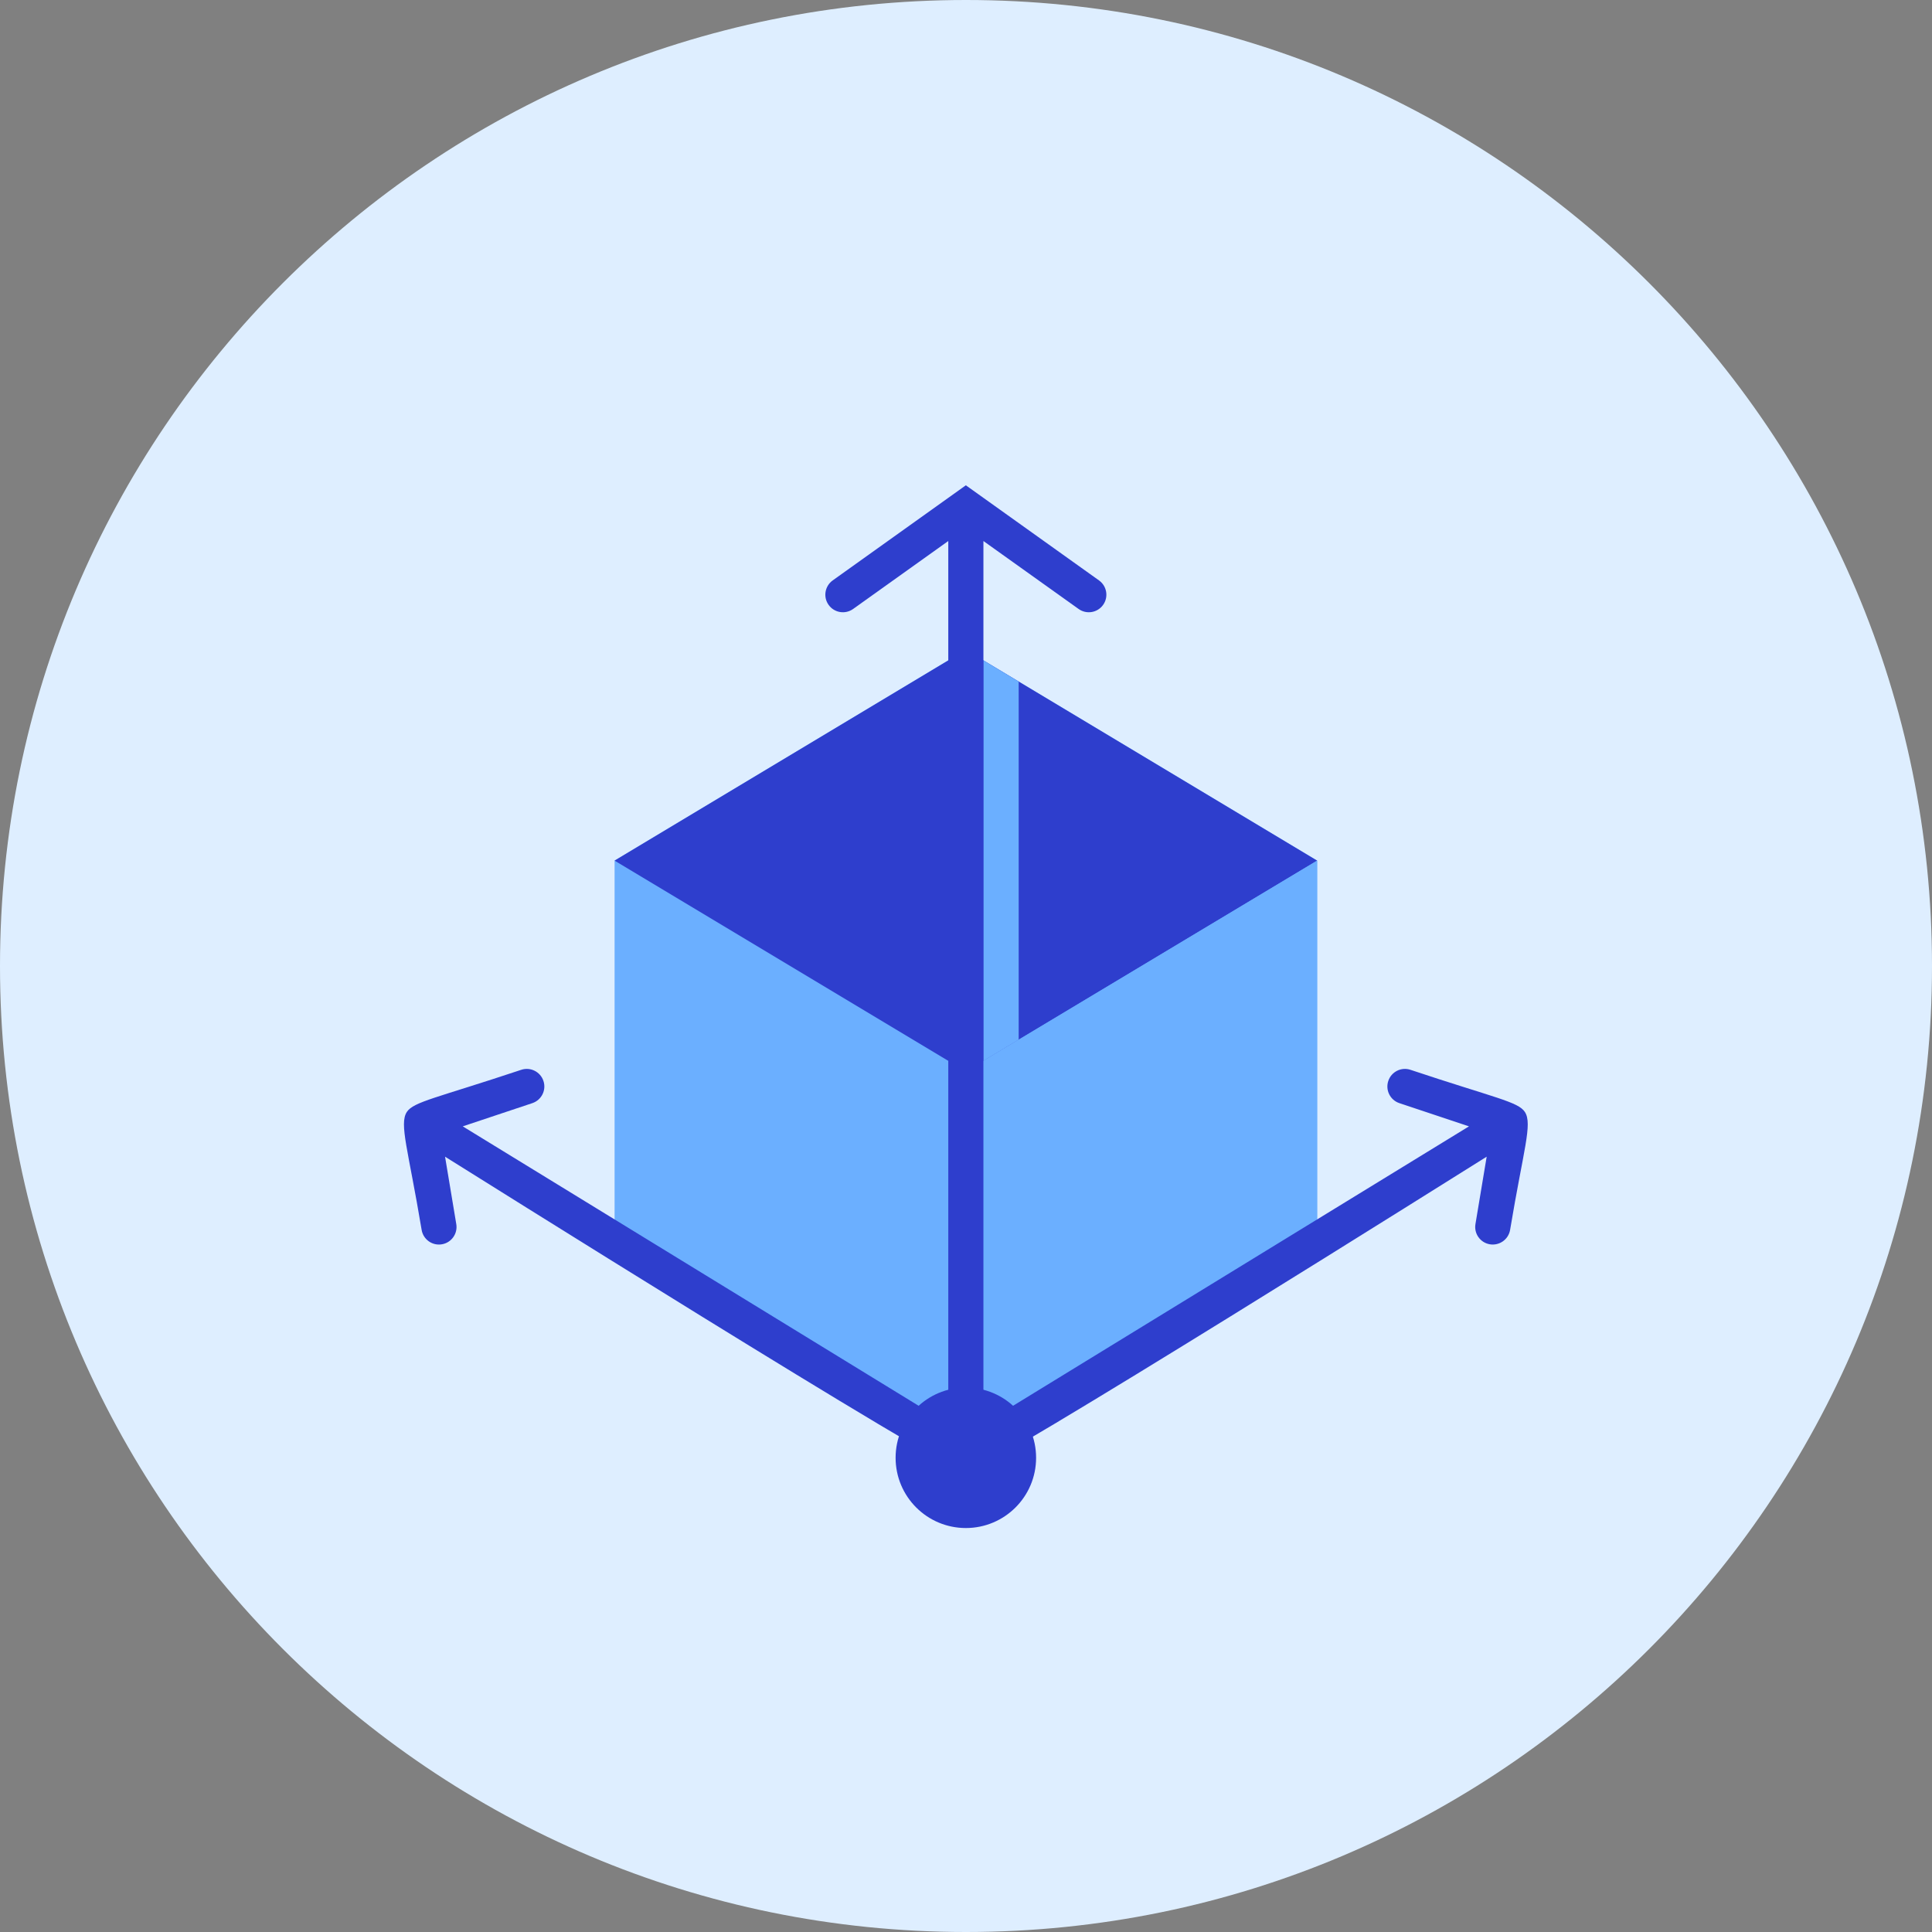
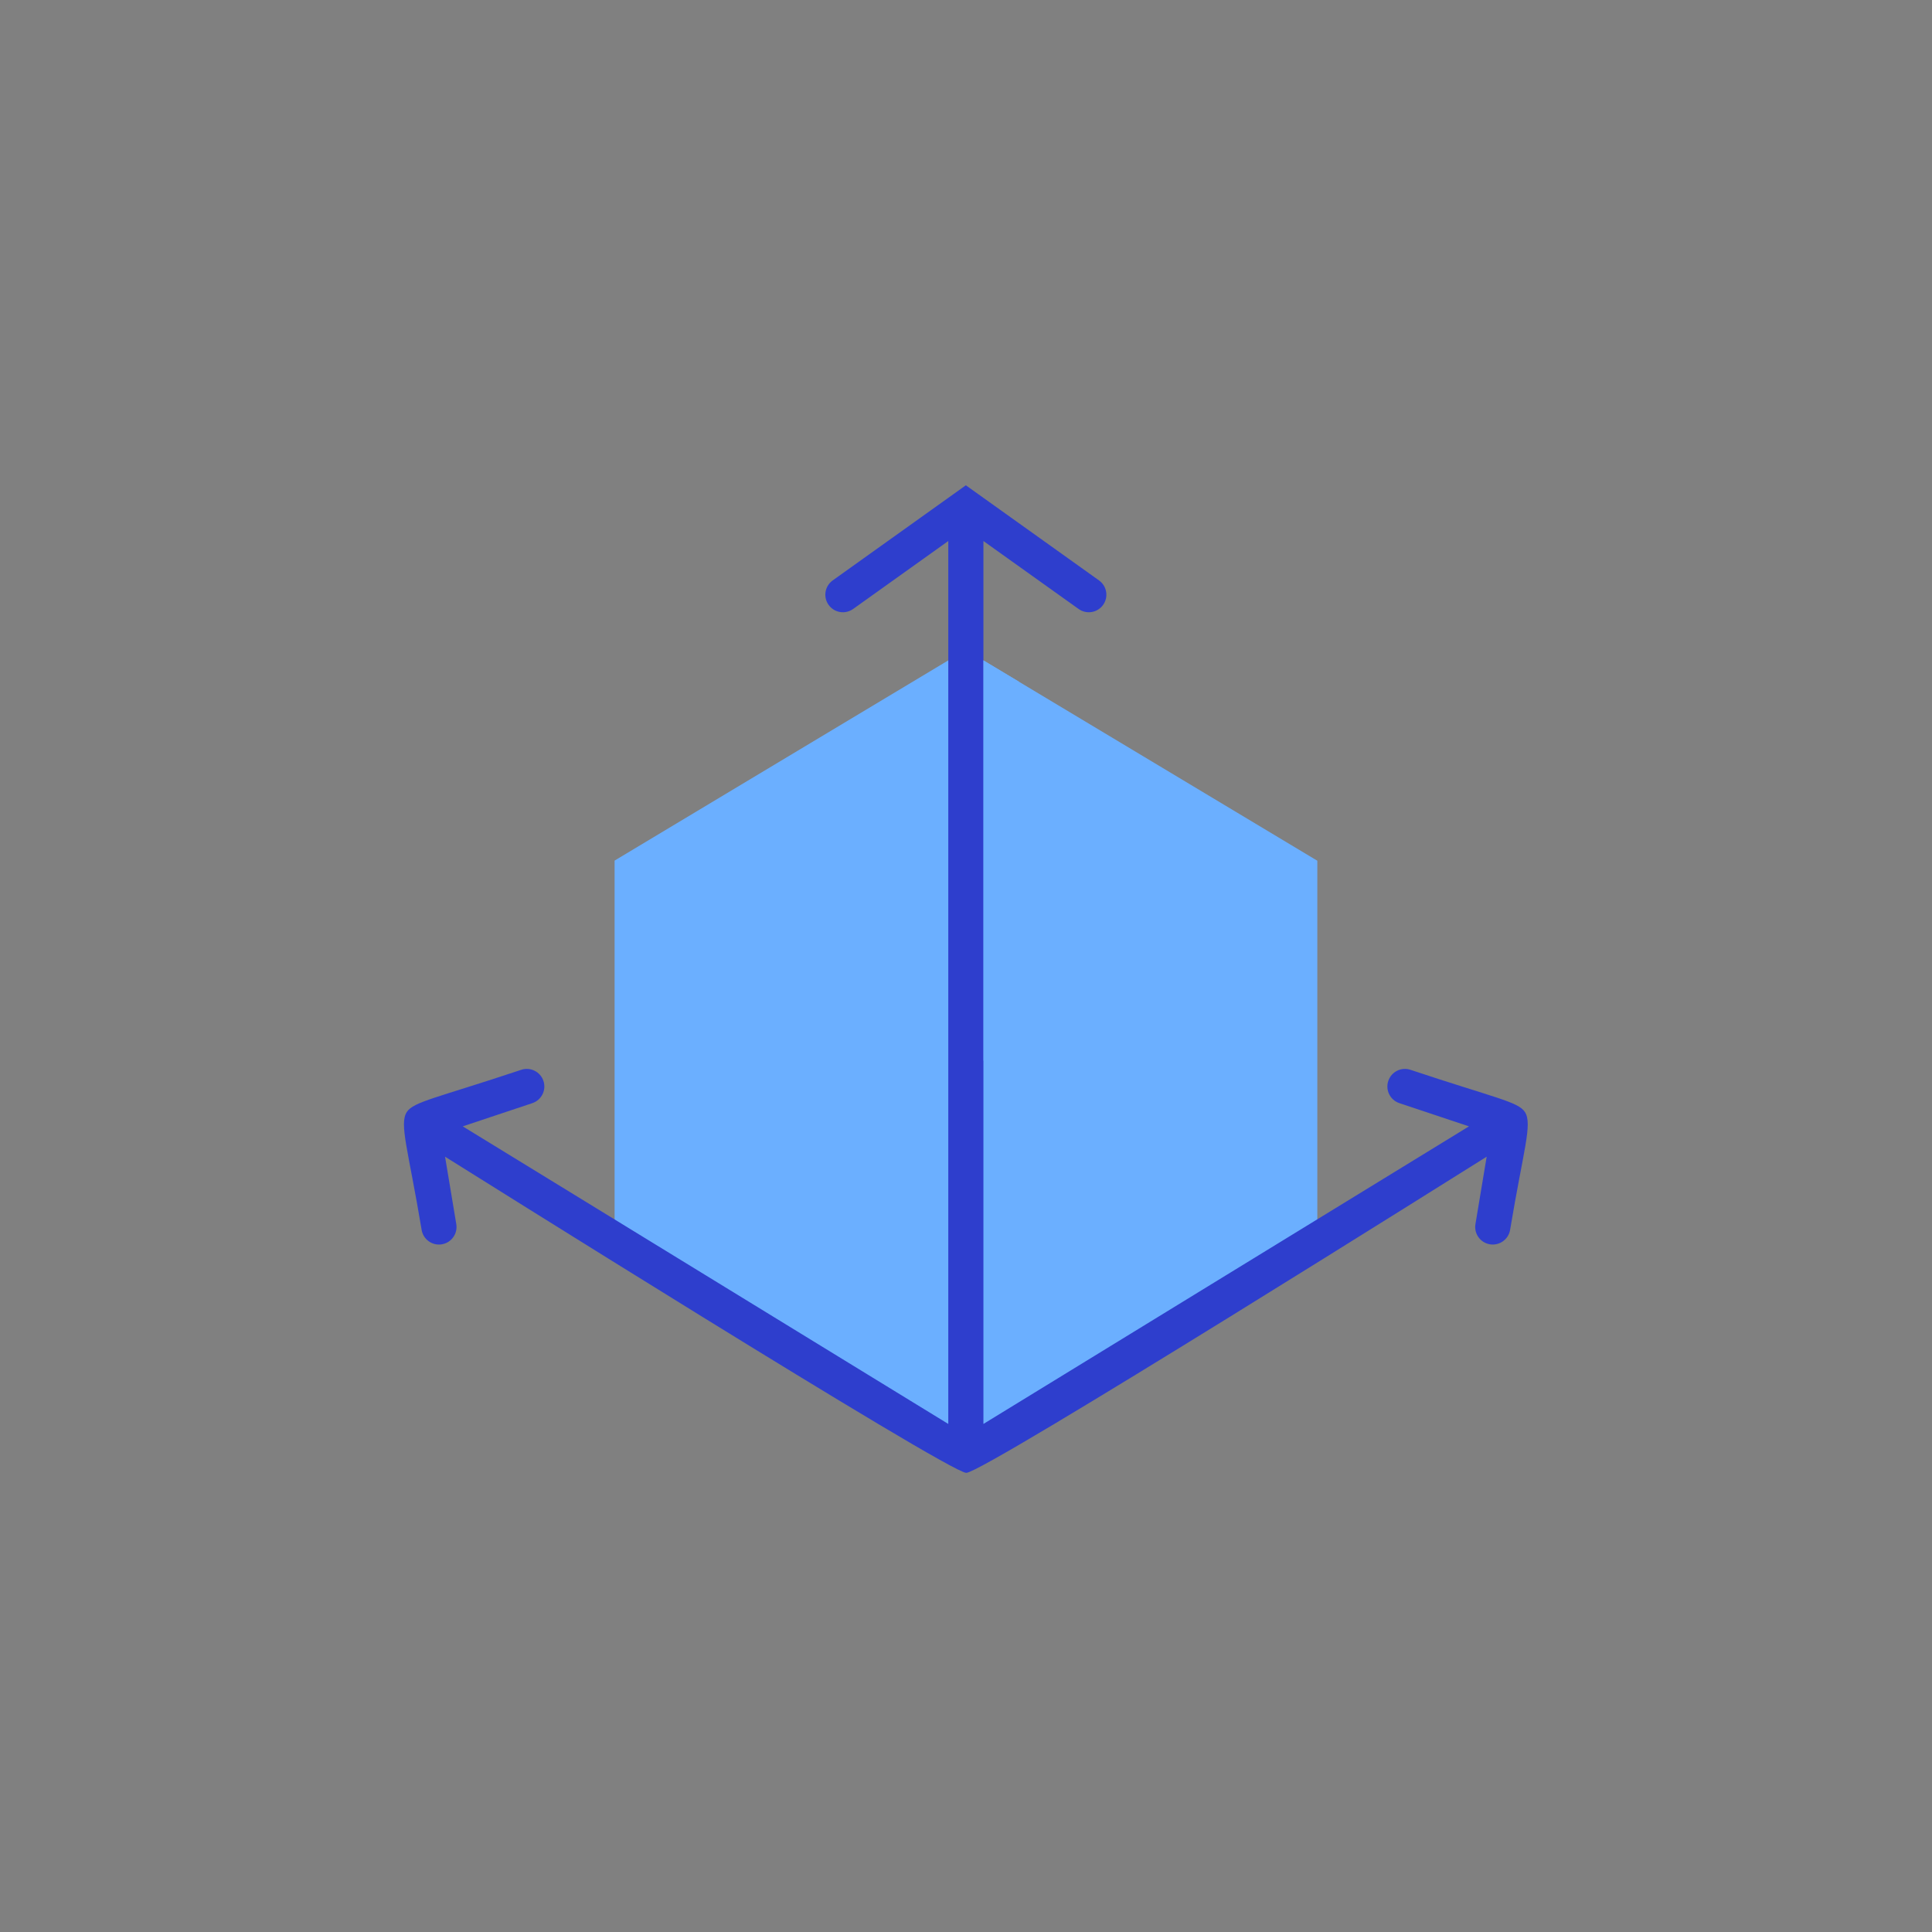
<svg xmlns="http://www.w3.org/2000/svg" width="64" height="64" viewBox="0 0 64 64" fill="none">
  <rect x="0" y="0" width="64" height="64" fill="#808080" stroke="none" />
  <g clip-path="url(#clip0_52_57)">
-     <path d="M32 64C49.673 64 64 49.673 64 32C64 14.327 49.673 0 32 0C14.327 0 0 14.327 0 32C0 49.673 14.327 64 32 64Z" fill="#DEEEFF" />
    <path d="M31.995 21.527L20.359 28.509V41.309L31.995 48.291L43.632 41.309V28.509L31.995 21.527Z" fill="#6BAFFF" />
-     <path d="M31.995 35.491L20.359 28.509L31.995 21.527L43.632 28.509L31.995 35.491Z" fill="#2E3ECD" />
    <path d="M43.632 28.509V41.309L31.995 48.291V35.491L43.632 28.509Z" fill="#6BAFFF" />
    <path d="M50.514 36.836C50.287 36.493 49.531 36.375 46.724 35.439C46.419 35.337 46.09 35.503 45.989 35.807C45.887 36.112 46.051 36.441 46.356 36.543L48.662 37.312L32.577 47.17V17.922L35.73 20.173C35.991 20.36 36.354 20.3 36.542 20.038C36.728 19.777 36.668 19.414 36.406 19.227L31.995 16.076L27.584 19.227C27.323 19.414 27.262 19.777 27.449 20.038C27.636 20.3 27.999 20.36 28.261 20.173L31.413 17.922V47.17L15.329 37.312L17.634 36.543C17.939 36.441 18.104 36.112 18.002 35.807C17.901 35.503 17.571 35.337 17.266 35.439C14.46 36.374 13.703 36.493 13.476 36.836C13.218 37.238 13.524 38.081 13.967 40.741C14.02 41.059 14.321 41.273 14.637 41.219C14.953 41.167 15.168 40.867 15.115 40.55L14.743 38.317C15.01 38.481 31.419 48.79 32.01 48.79C32.6 48.79 48.995 38.472 49.248 38.317L48.876 40.55C48.823 40.866 49.037 41.167 49.354 41.219C49.67 41.271 49.971 41.059 50.024 40.741C50.467 38.08 50.772 37.238 50.514 36.836Z" fill="#2E3ECD" />
    <path fill-rule="evenodd" clip-rule="evenodd" d="M33.745 34.441L32.582 35.139V21.879L33.745 22.578V34.441Z" fill="#6BAFFF" />
-     <path d="M31.995 50.618C33.281 50.618 34.322 49.576 34.322 48.291C34.322 47.006 33.281 45.964 31.995 45.964C30.71 45.964 29.668 47.006 29.668 48.291C29.668 49.576 30.71 50.618 31.995 50.618Z" fill="#2E3ECD" />
  </g>
  <defs>
    <clipPath id="clip0_52_57">
      <rect width="64" height="64" fill="white" />
    </clipPath>
  </defs>
</svg>